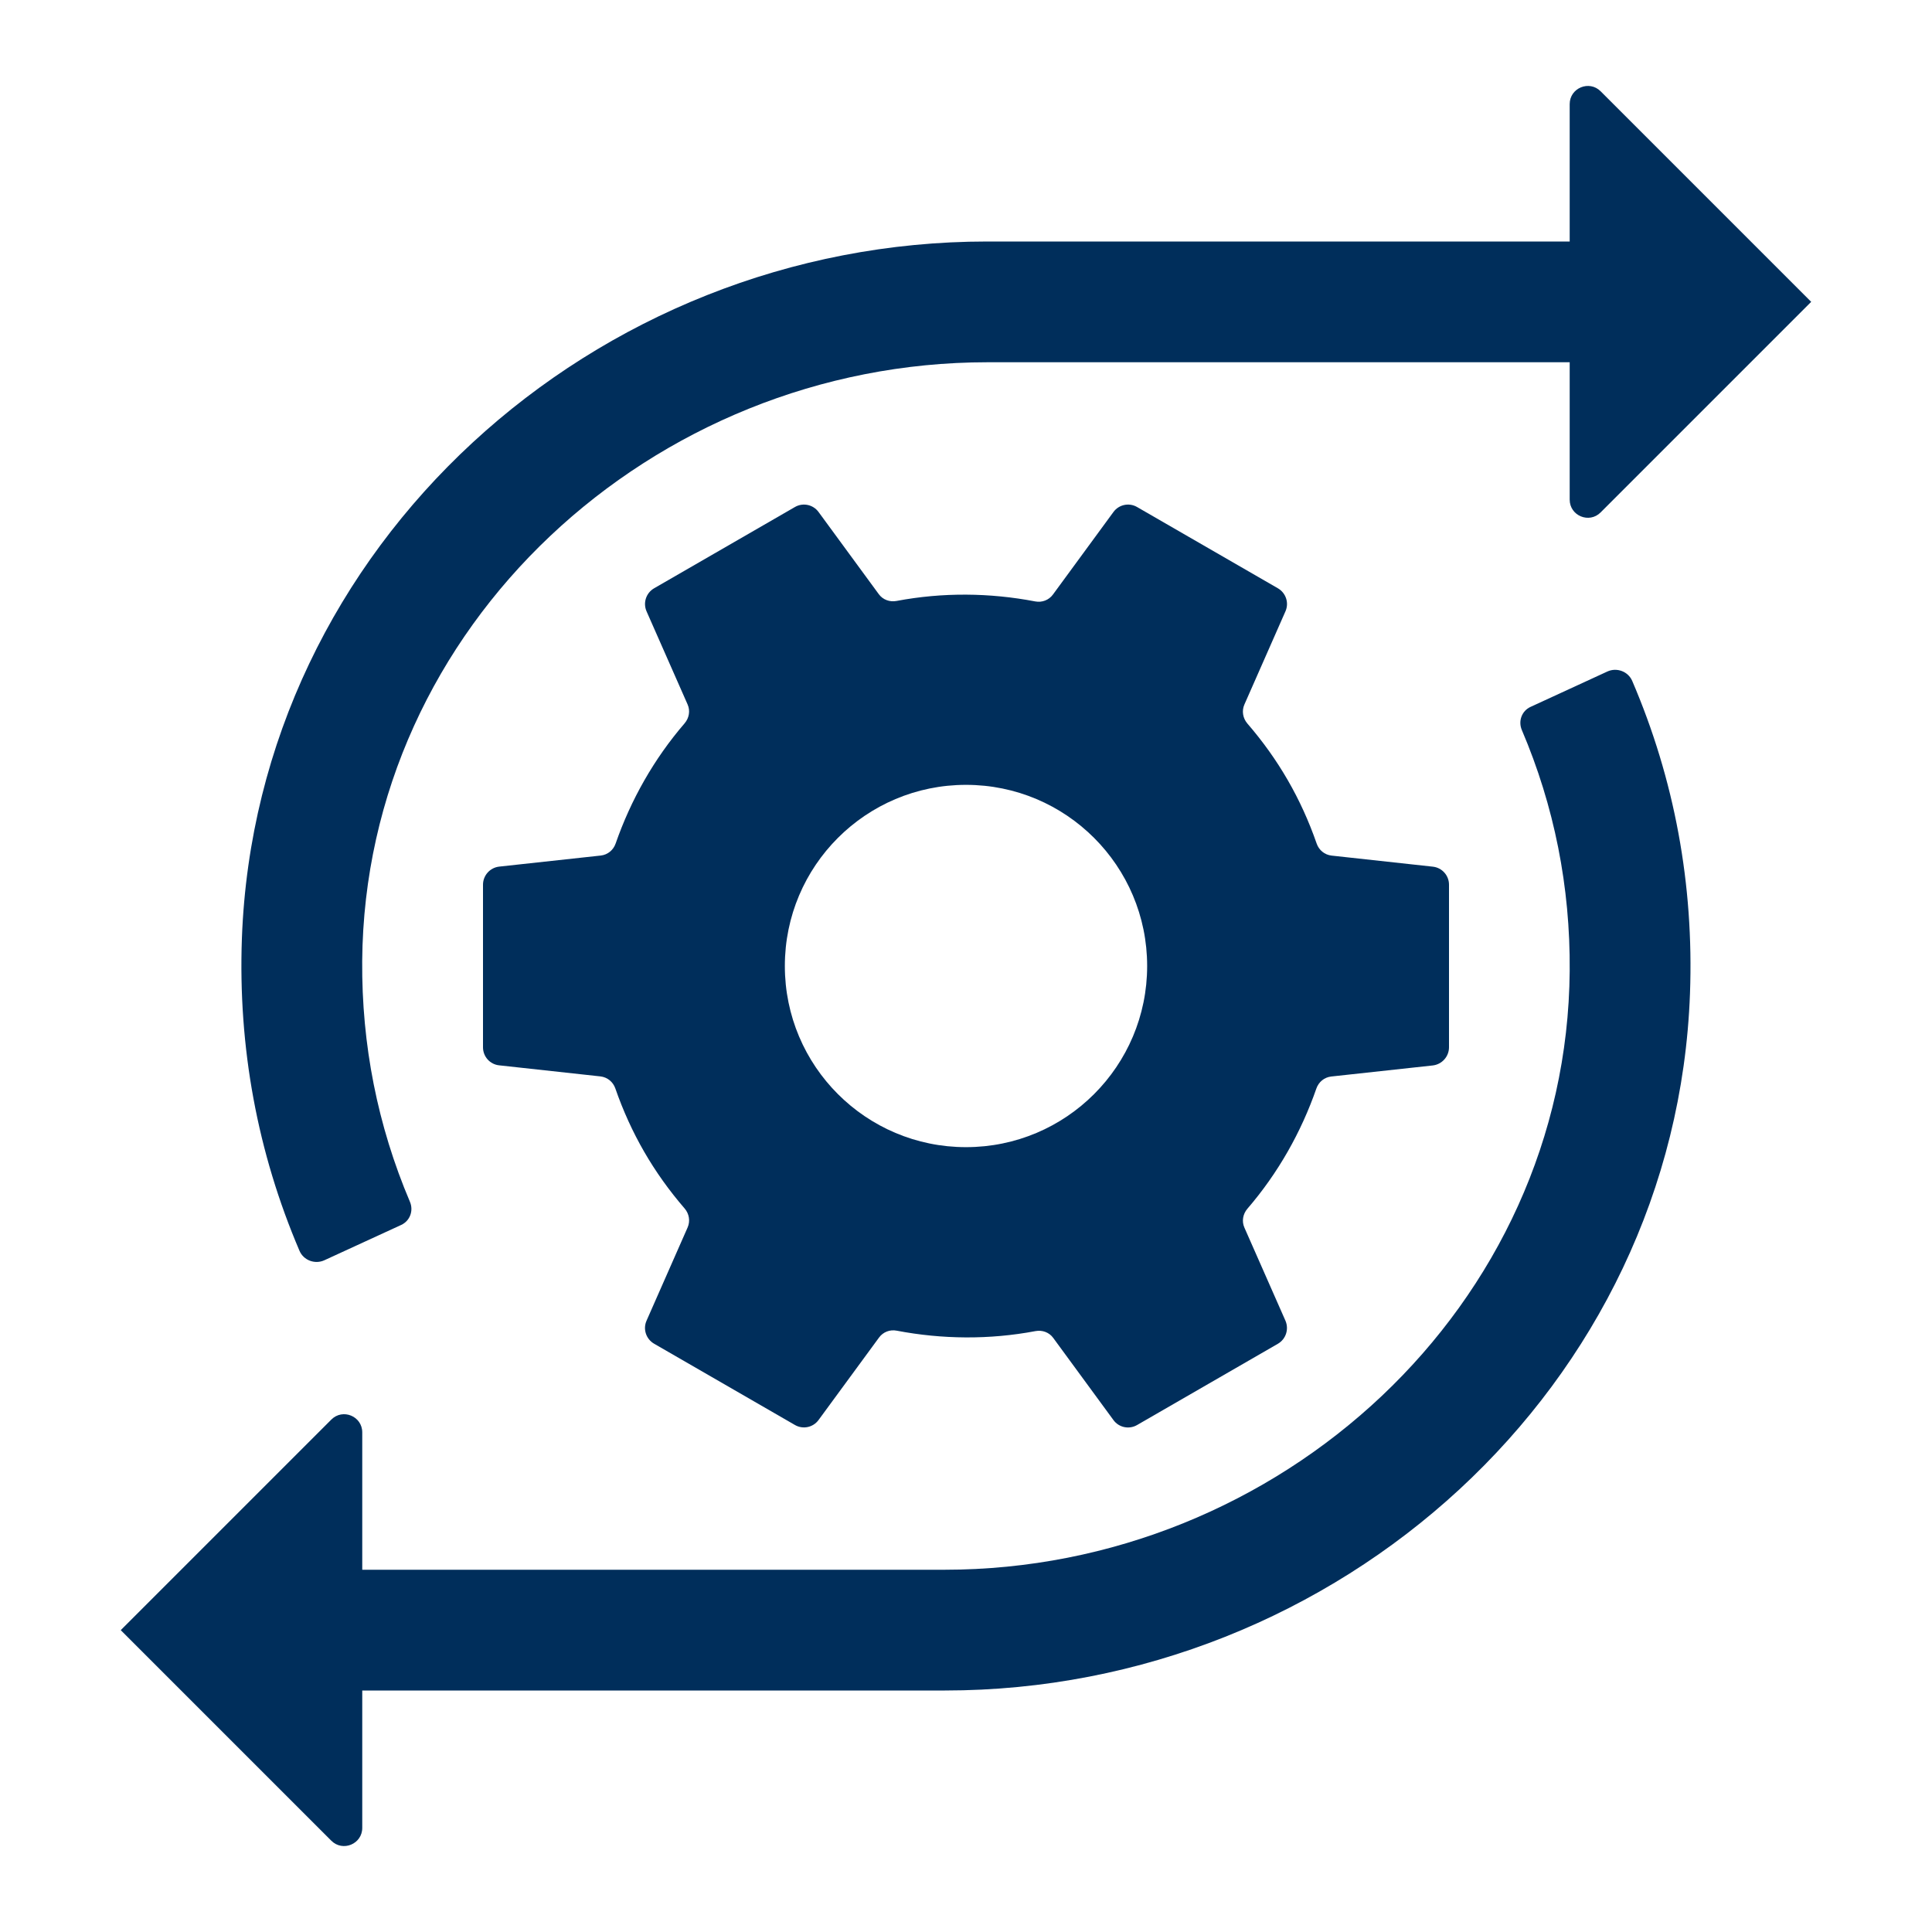
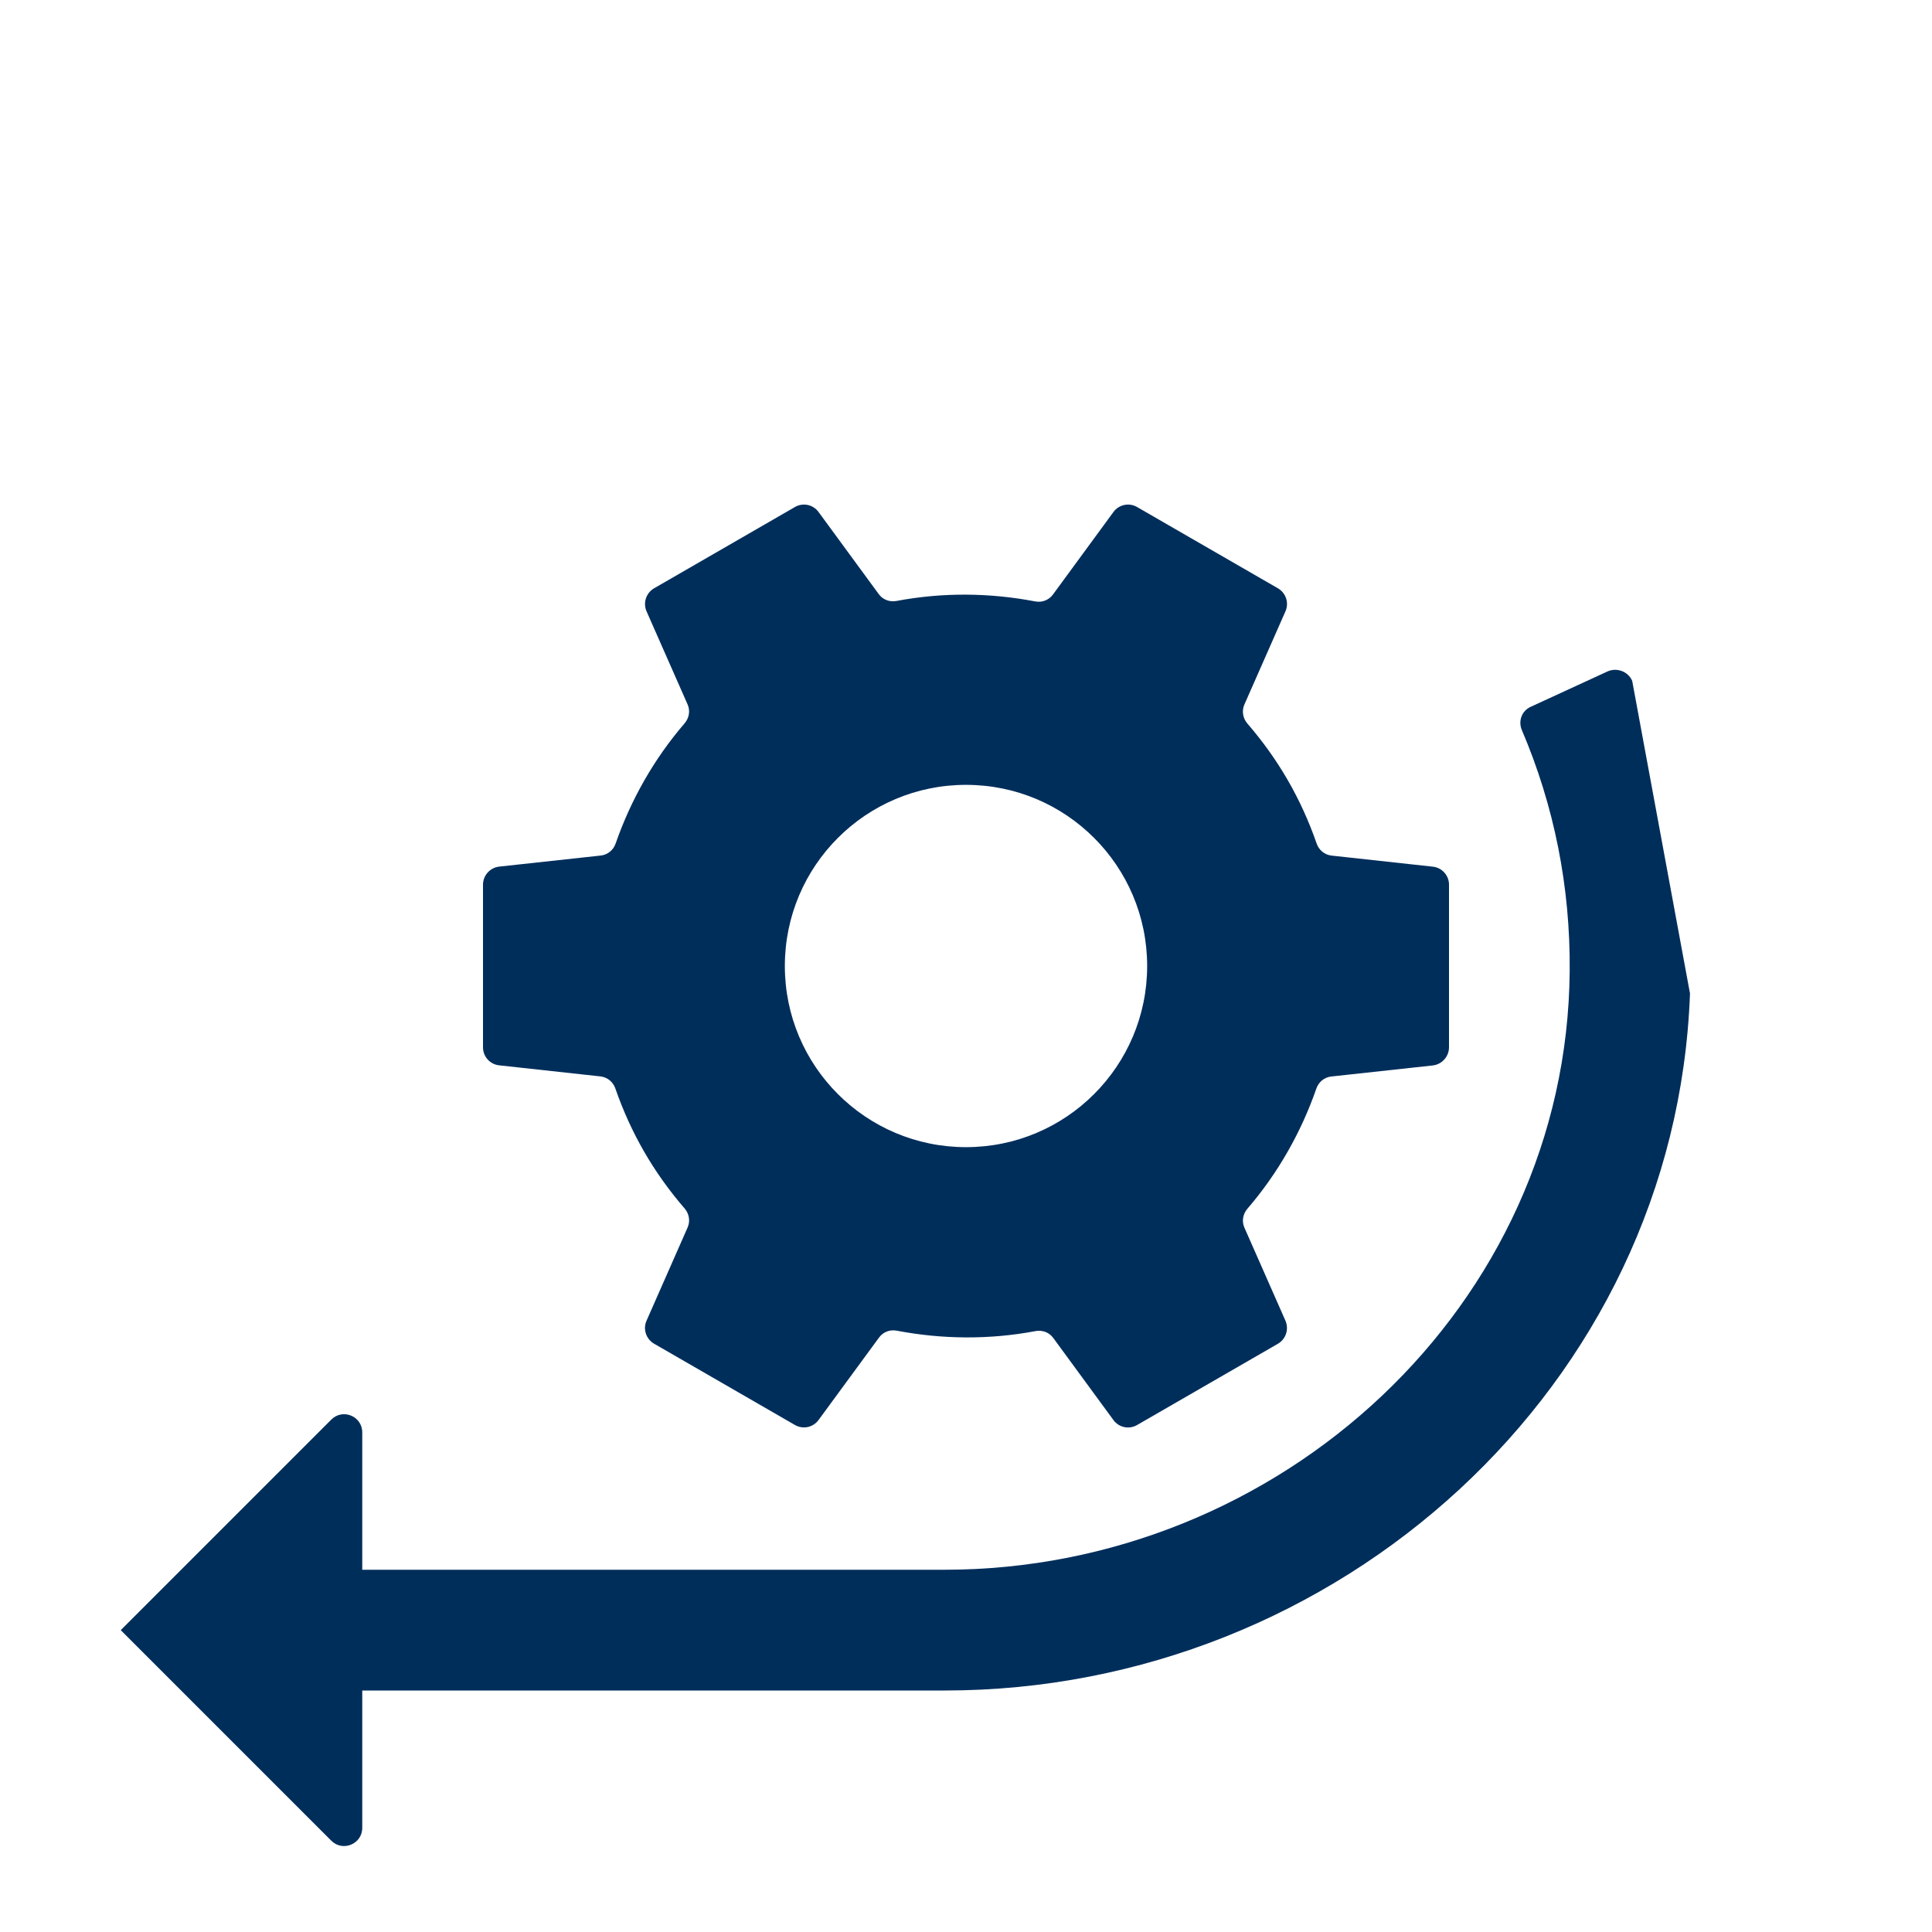
<svg xmlns="http://www.w3.org/2000/svg" width="34" height="34" viewBox="0 0 34 34" fill="none">
  <path d="M25.216 15.252L23.433 15.057C23.311 15.043 23.211 14.961 23.171 14.845C22.897 14.057 22.497 13.364 21.951 12.732C21.872 12.639 21.85 12.511 21.899 12.399L22.622 10.758C22.688 10.609 22.63 10.435 22.489 10.353L20.011 8.923C19.87 8.841 19.691 8.879 19.595 9.01L18.53 10.463C18.458 10.561 18.338 10.607 18.218 10.584C17.419 10.431 16.591 10.422 15.776 10.576C15.657 10.598 15.536 10.554 15.465 10.456L14.405 9.01C14.309 8.879 14.13 8.841 13.989 8.923L11.511 10.353C11.37 10.435 11.313 10.609 11.378 10.758L12.101 12.398C12.15 12.509 12.127 12.636 12.049 12.728C11.507 13.357 11.101 14.078 10.834 14.845C10.794 14.96 10.695 15.042 10.574 15.056L8.784 15.251C8.622 15.27 8.5 15.407 8.5 15.57V18.431C8.5 18.594 8.622 18.731 8.784 18.748L10.567 18.943C10.689 18.957 10.789 19.039 10.829 19.155C11.103 19.943 11.503 20.636 12.049 21.268C12.128 21.36 12.15 21.489 12.101 21.601L11.378 23.242C11.312 23.391 11.37 23.565 11.511 23.647L13.989 25.077C14.13 25.159 14.309 25.121 14.405 24.99L15.47 23.538C15.542 23.44 15.662 23.394 15.782 23.418C16.581 23.57 17.409 23.579 18.224 23.425C18.343 23.403 18.464 23.447 18.535 23.545L19.595 24.991C19.69 25.122 19.87 25.16 20.011 25.078L22.489 23.648C22.63 23.566 22.686 23.392 22.622 23.243L21.899 21.603C21.85 21.492 21.873 21.365 21.951 21.273C22.493 20.644 22.899 19.923 23.166 19.156C23.206 19.041 23.305 18.959 23.426 18.945L25.216 18.75C25.378 18.73 25.5 18.593 25.5 18.43V15.569C25.5 15.407 25.378 15.27 25.216 15.252ZM17 20.188C15.239 20.188 13.812 18.761 13.812 17C13.812 15.239 15.239 13.812 17 13.812C18.761 13.812 20.188 15.239 20.188 17C20.188 18.761 18.761 20.188 17 20.188Z" fill="#002E5B" />
-   <path d="M31.874 5.312L28.168 9.018C27.968 9.219 27.624 9.077 27.624 8.793V6.375H17.379C11.483 6.375 6.422 11.015 6.374 16.911C6.363 18.385 6.645 19.81 7.214 21.149C7.281 21.306 7.215 21.486 7.06 21.557L5.707 22.179C5.542 22.254 5.343 22.18 5.271 22.013C4.53 20.281 4.188 18.429 4.257 16.513C4.511 9.601 10.456 4.25 17.373 4.25H27.624V1.832C27.624 1.548 27.968 1.406 28.168 1.606L31.874 5.312Z" fill="#002E5B" />
-   <path d="M29.741 17.483C29.491 24.396 23.546 29.75 16.628 29.75H6.375V32.168C6.375 32.452 6.032 32.594 5.831 32.394L2.125 28.688L5.831 24.982C6.032 24.781 6.375 24.923 6.375 25.207V27.625H16.621C22.519 27.625 27.579 22.982 27.624 17.084C27.636 15.609 27.352 14.184 26.782 12.848C26.715 12.691 26.78 12.511 26.935 12.44L28.288 11.817C28.453 11.742 28.652 11.816 28.724 11.982C29.468 13.715 29.811 15.567 29.741 17.483Z" fill="#002E5B" />
+   <path d="M29.741 17.483C29.491 24.396 23.546 29.75 16.628 29.75H6.375V32.168C6.375 32.452 6.032 32.594 5.831 32.394L2.125 28.688L5.831 24.982C6.032 24.781 6.375 24.923 6.375 25.207V27.625H16.621C22.519 27.625 27.579 22.982 27.624 17.084C27.636 15.609 27.352 14.184 26.782 12.848C26.715 12.691 26.78 12.511 26.935 12.44L28.288 11.817C28.453 11.742 28.652 11.816 28.724 11.982Z" fill="#002E5B" />
</svg>